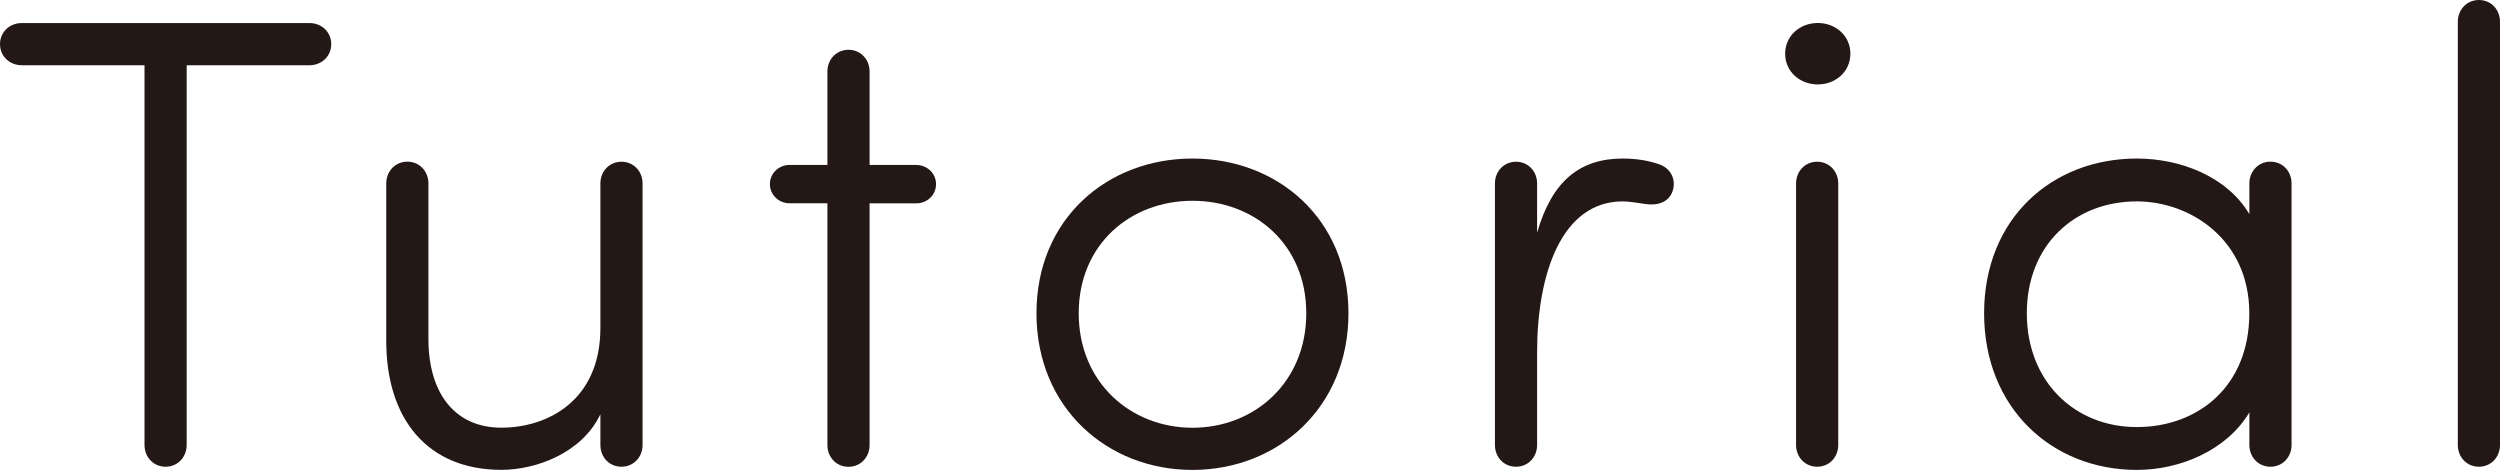
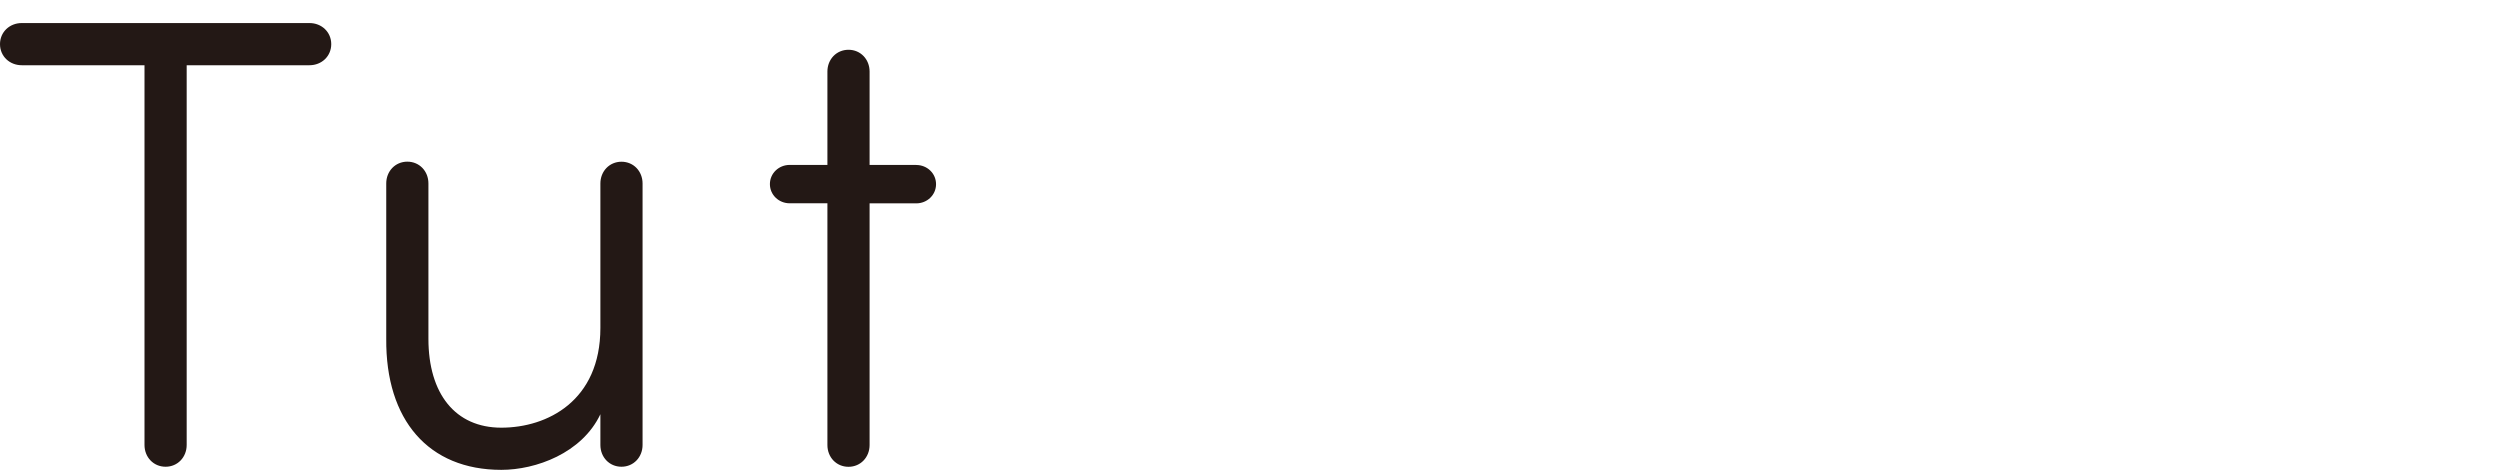
<svg xmlns="http://www.w3.org/2000/svg" id="_レイヤー_2" width="368.68" height="69.3" viewBox="0 0 368.68 69.3">
  <defs>
    <style>.cls-1{fill:#231815;}</style>
  </defs>
  <g id="_レイヤー_1-2">
    <path class="cls-1" d="M27.53,9.62v56c0,1.79-1.32,3.21-3.11,3.21s-3.11-1.41-3.11-3.21V9.62H3.21c-1.79,0-3.21-1.32-3.21-3.11s1.42-3.11,3.21-3.11h42.43c1.79,0,3.21,1.32,3.21,3.11s-1.42,3.11-3.21,3.11h-18.1Z" />
    <path class="cls-1" d="M88.54,27.06c0-1.79,1.32-3.21,3.11-3.21s3.11,1.41,3.11,3.21v38.56c0,1.79-1.32,3.21-3.11,3.21s-3.11-1.41-3.11-3.21v-4.53c-2.73,5.75-9.52,8.2-14.61,8.2-10.75,0-17.07-7.35-16.97-19.33v-22.91c0-1.79,1.32-3.21,3.11-3.21s3.11,1.41,3.11,3.21v22.91c0,8.11,3.96,13.11,10.75,13.11s14.61-3.96,14.61-14.71v-21.31Z" />
    <path class="cls-1" d="M135.12,24.33c1.6,0,2.92,1.23,2.92,2.83s-1.32,2.83-2.92,2.83h-6.88v35.64c0,1.79-1.32,3.21-3.11,3.21s-3.11-1.41-3.11-3.21V29.98h-5.56c-1.6,0-2.92-1.23-2.92-2.83s1.32-2.83,2.92-2.83h5.56v-13.77c0-1.79,1.32-3.21,3.11-3.21s3.11,1.42,3.11,3.21v13.77h6.88Z" />
-     <path class="cls-1" d="M152.85,46.2c0-13.95,10.46-22.82,23-22.82s23.01,8.86,23.01,22.82-10.47,23.1-23.01,23.1-23-9.14-23-23.1ZM192.64,46.2c0-10.18-7.64-16.59-16.78-16.59s-16.78,6.41-16.78,16.59,7.64,16.88,16.78,16.88,16.78-6.69,16.78-16.88Z" />
-     <path class="cls-1" d="M239.31,29.7c-8.96,0-12.63,10.56-12.63,22.25v13.67c0,1.79-1.32,3.21-3.11,3.21s-3.11-1.41-3.11-3.21V27.06c0-1.79,1.32-3.21,3.11-3.21s3.11,1.41,3.11,3.21v7.26c2.17-7.54,6.22-10.94,12.63-10.94,1.89,0,3.77.28,5.37.85,1.7.57,2.55,2.26,1.98,3.96-.57,1.7-2.36,2.17-4.05,1.89-1.23-.19-2.45-.38-3.3-.38Z" />
-     <path class="cls-1" d="M268.07,3.39c2.64,0,4.81,1.89,4.81,4.53s-2.17,4.53-4.81,4.53-4.81-1.89-4.81-4.53,2.17-4.53,4.81-4.53ZM271.09,27.06c0-1.79-1.32-3.21-3.11-3.21s-3.11,1.41-3.11,3.21v38.56c0,1.79,1.32,3.21,3.11,3.21s3.11-1.41,3.11-3.21V27.06Z" />
-     <path class="cls-1" d="M337.94,65.62c0,1.79-1.32,3.21-3.11,3.21s-3.11-1.41-3.11-3.21v-4.81c-3.3,5.56-10.18,8.49-16.59,8.49-12.54,0-22.53-9.14-22.53-23.1s9.99-22.82,22.53-22.82c6.41,0,13.29,2.64,16.59,8.2v-4.53c0-1.79,1.32-3.21,3.11-3.21s3.11,1.41,3.11,3.21v38.56ZM315.12,62.98c8.96,0,16.59-5.94,16.59-16.78s-8.67-16.5-16.59-16.5c-9.15,0-16.22,6.41-16.22,16.5s7.07,16.78,16.22,16.78Z" />
-     <path class="cls-1" d="M368.68,65.62c0,1.79-1.32,3.21-3.11,3.21s-3.11-1.41-3.11-3.21V3.21c0-1.79,1.32-3.21,3.11-3.21s3.11,1.41,3.11,3.21v62.42Z" />
  </g>
</svg>